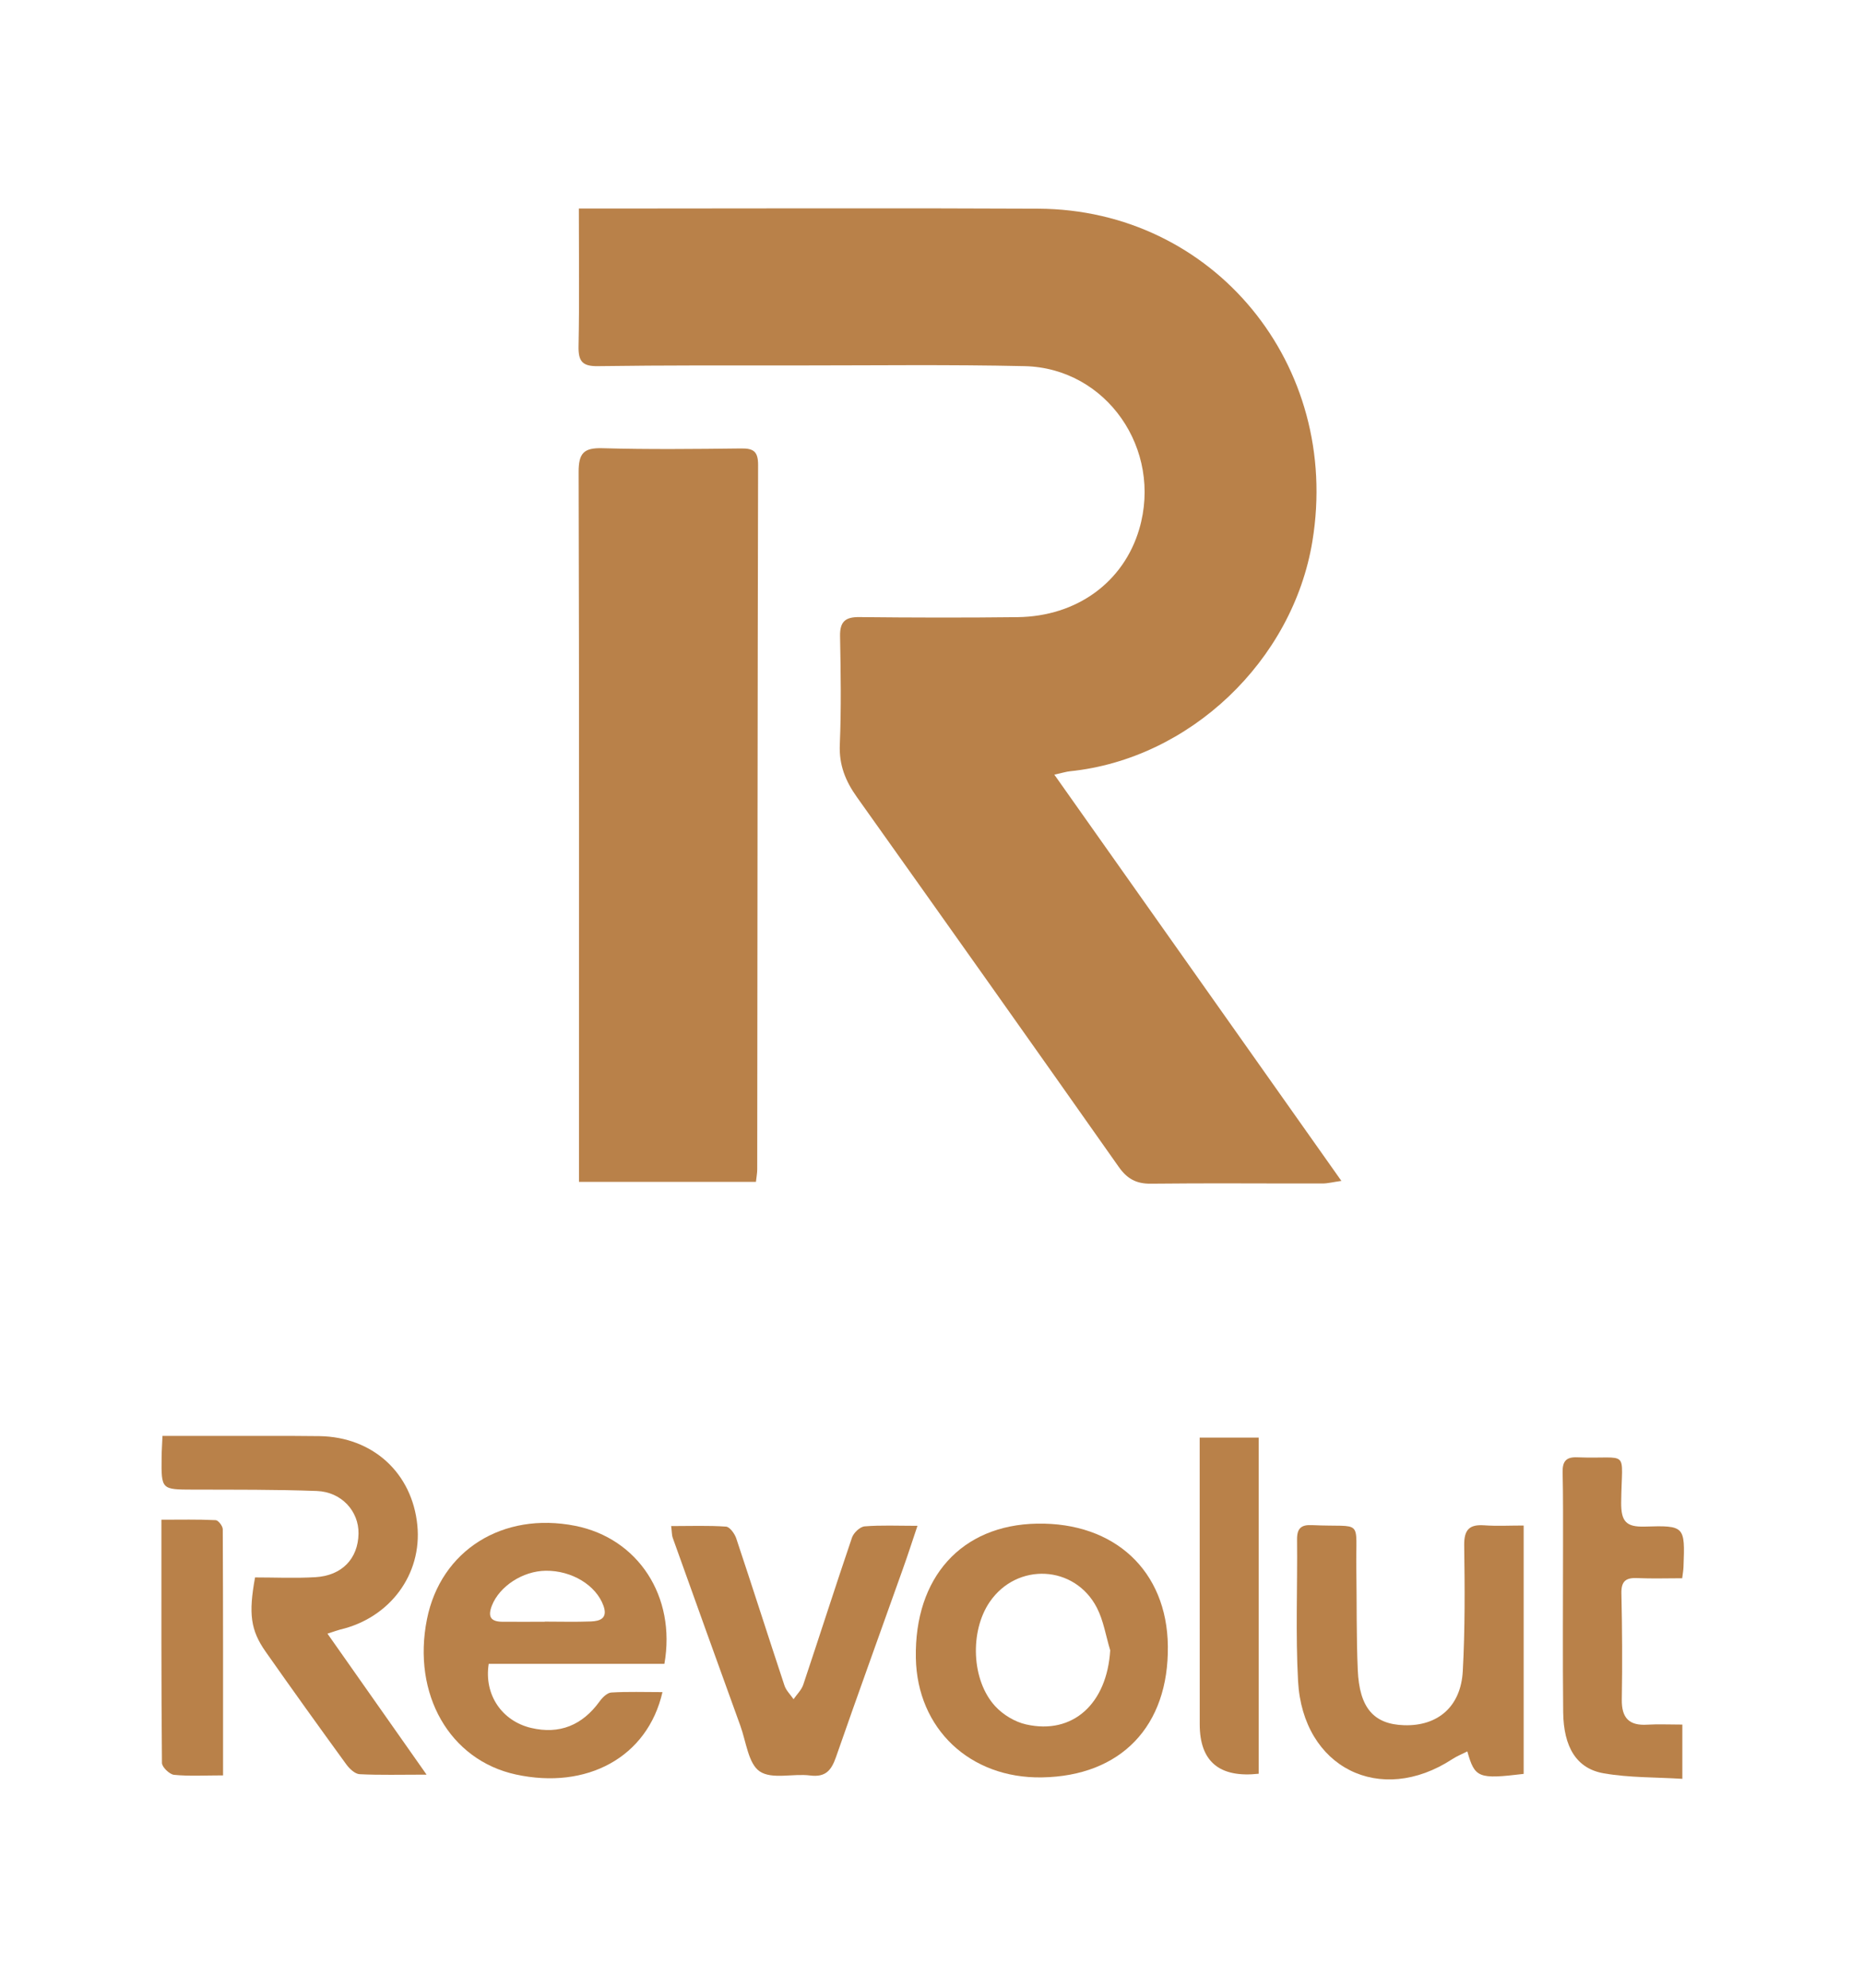
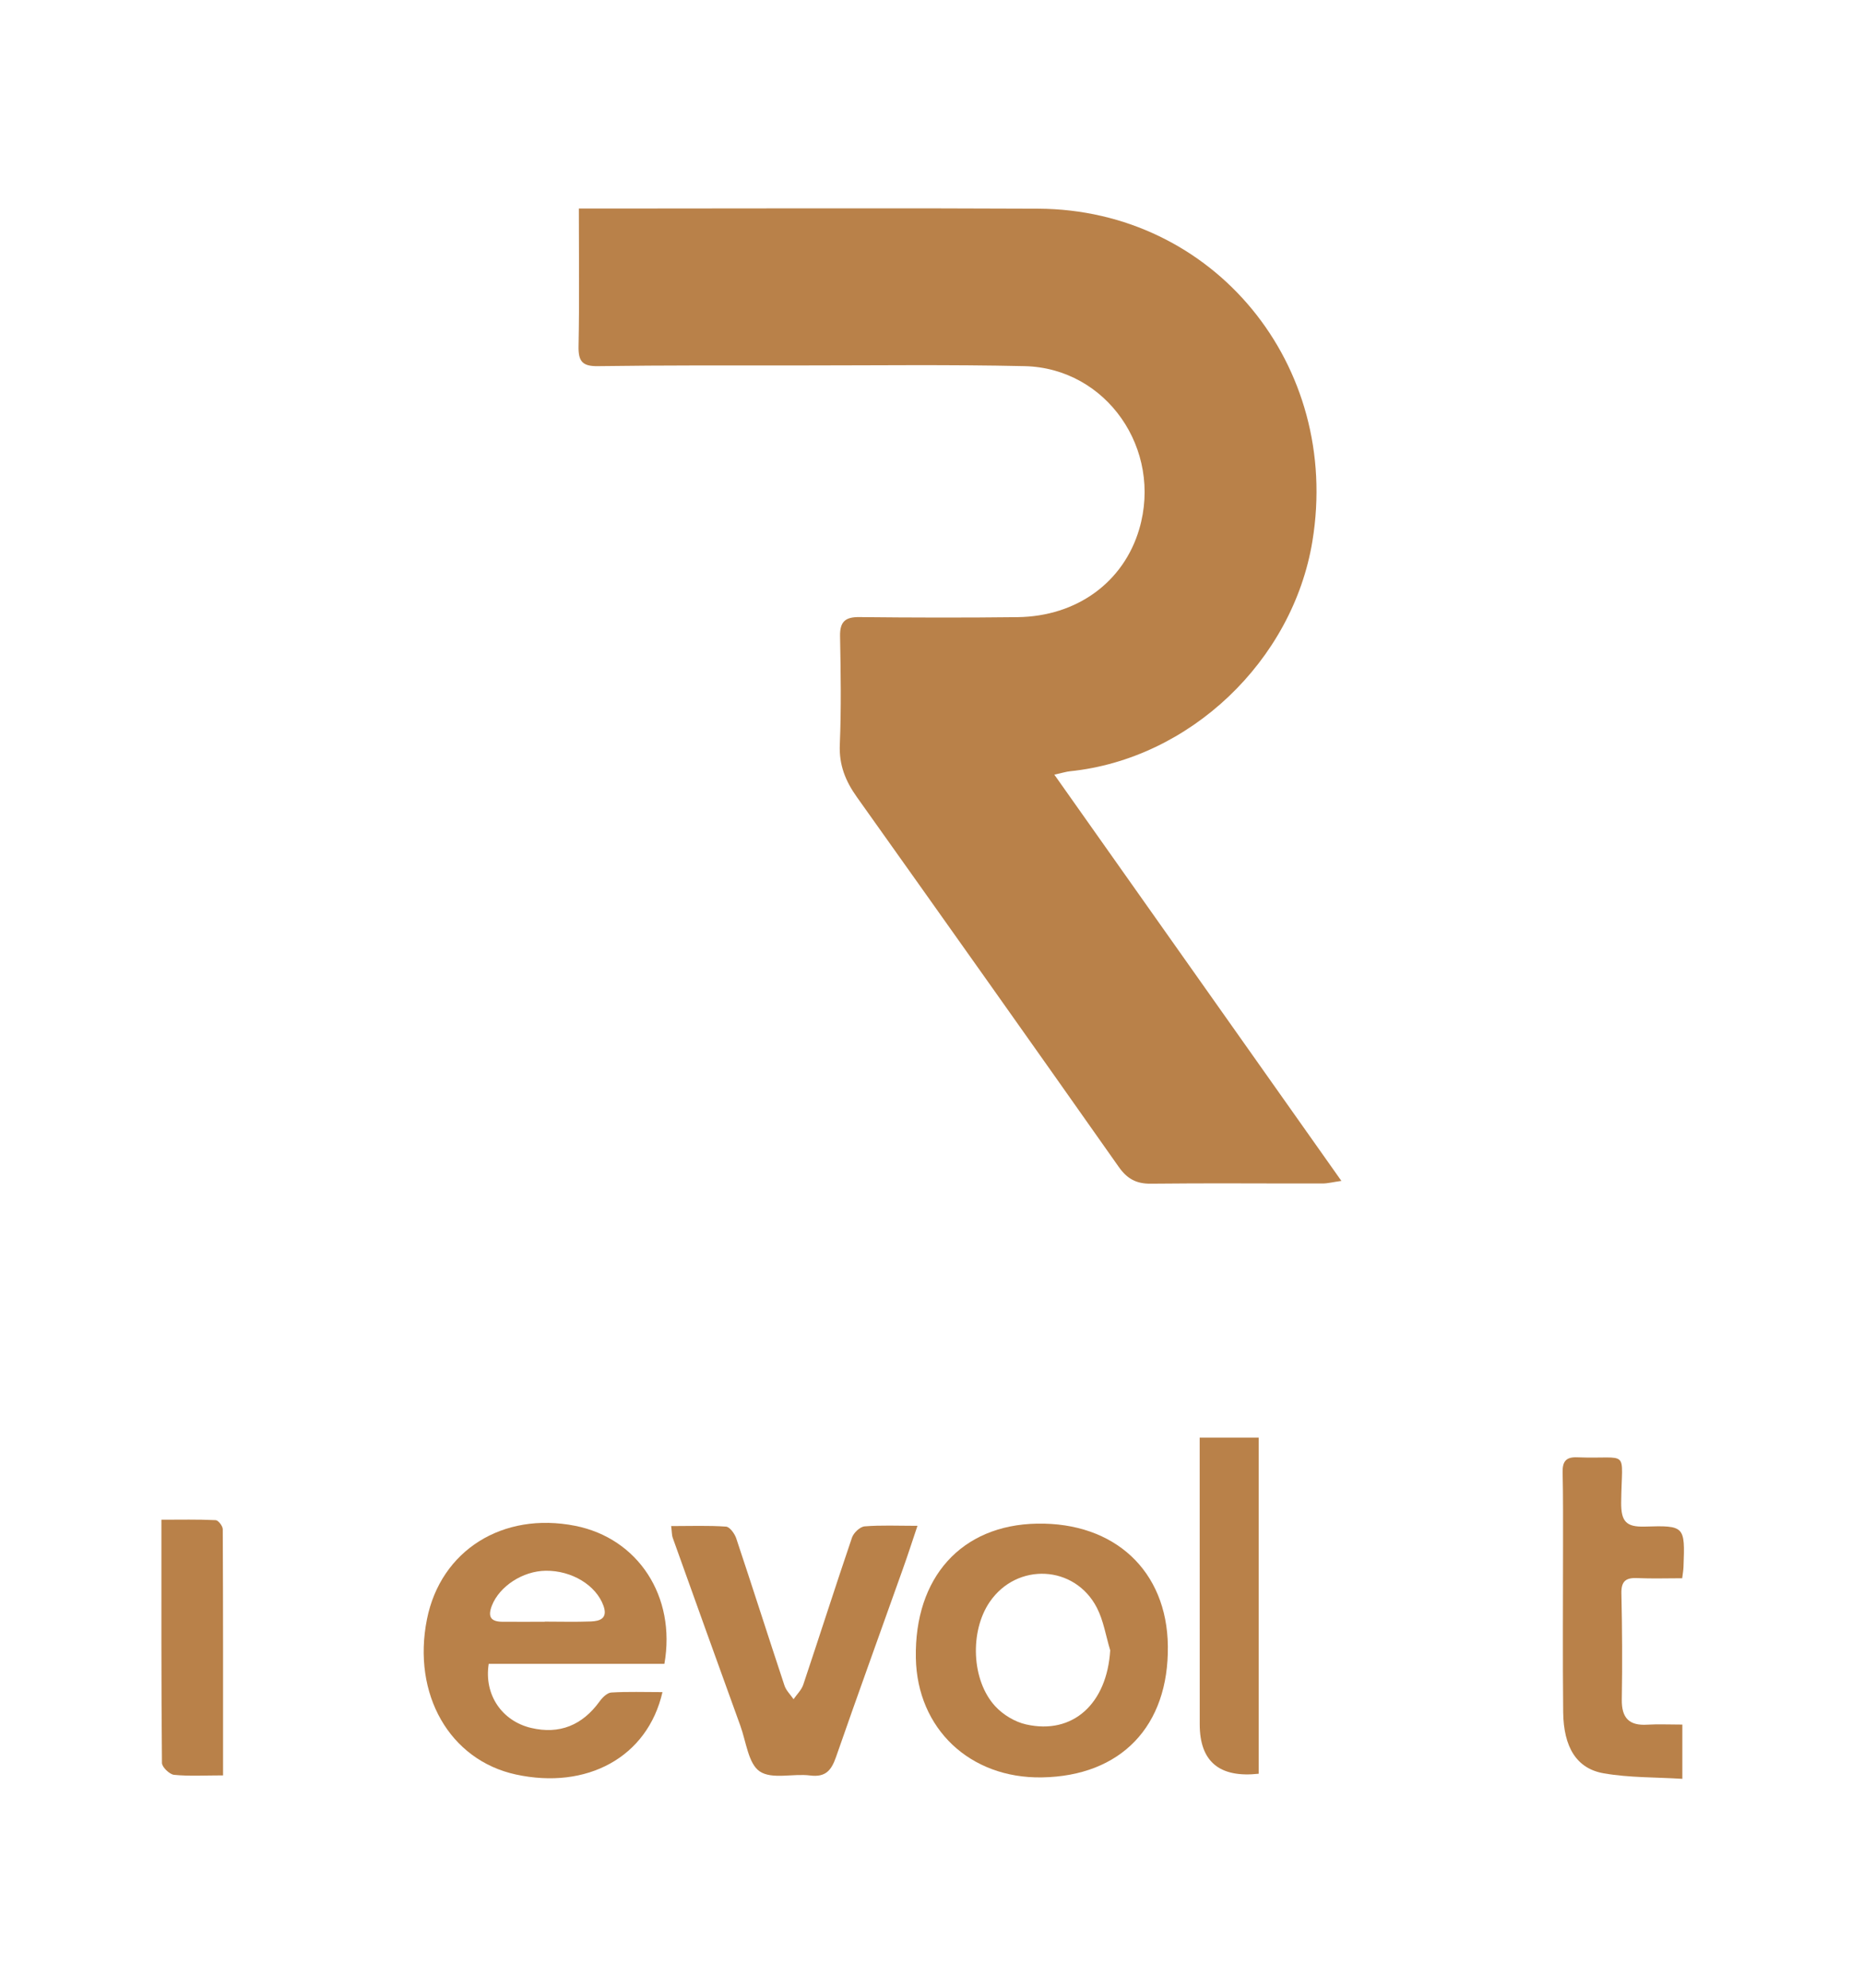
<svg xmlns="http://www.w3.org/2000/svg" width="75" height="80" viewBox="0 0 75 80" fill="none">
  <path d="M23.303 8.393H24.31C30.139 8.393 35.97 8.37 41.799 8.399C48.861 8.433 54.001 14.688 52.834 21.784C52.04 26.608 47.882 30.549 43.073 31.041C42.928 31.055 42.784 31.103 42.445 31.177C46.312 36.648 50.11 42.022 54.001 47.527C53.66 47.575 53.451 47.631 53.242 47.631C50.935 47.635 48.63 47.613 46.324 47.639C45.745 47.645 45.376 47.444 45.039 46.965C41.537 41.992 38.019 37.031 34.492 32.074C34.037 31.434 33.773 30.786 33.809 29.963C33.87 28.514 33.846 27.059 33.819 25.609C33.807 25.017 34.031 24.83 34.593 24.836C36.716 24.858 38.842 24.864 40.965 24.838C43.355 24.808 45.234 23.429 45.863 21.296C46.808 18.081 44.547 14.81 41.247 14.736C38.218 14.668 35.186 14.708 32.154 14.708C29.459 14.708 26.764 14.698 24.072 14.736C23.443 14.746 23.278 14.543 23.291 13.927C23.327 12.135 23.303 10.341 23.303 8.395V8.393Z" fill="#B98149" />
-   <path d="M30.434 47.565H23.309C23.309 47.239 23.309 46.983 23.309 46.724C23.309 37.484 23.319 28.243 23.294 19.004C23.291 18.233 23.506 18.019 24.249 18.039C26.112 18.091 27.98 18.071 29.845 18.049C30.342 18.043 30.521 18.179 30.519 18.715C30.497 28.165 30.494 37.617 30.484 47.067C30.484 47.221 30.452 47.374 30.433 47.562L30.434 47.565Z" fill="#B98149" />
  <path d="M26.67 68.1C26.067 70.733 23.616 72.037 20.766 71.417C18.101 70.837 16.584 68.186 17.189 65.166C17.742 62.401 20.234 60.831 23.157 61.409C25.683 61.909 27.227 64.247 26.747 66.964H19.675C19.478 68.208 20.209 69.266 21.381 69.543C22.517 69.811 23.441 69.442 24.142 68.471C24.255 68.314 24.446 68.128 24.609 68.118C25.269 68.078 25.931 68.102 26.672 68.102L26.67 68.1ZM21.928 65.272C21.928 65.272 21.928 65.266 21.928 65.264C22.549 65.264 23.169 65.282 23.788 65.258C24.156 65.244 24.477 65.134 24.294 64.626C23.997 63.801 23.022 63.207 21.974 63.217C21.038 63.227 20.106 63.847 19.803 64.618C19.623 65.076 19.767 65.266 20.222 65.27C20.792 65.274 21.359 65.27 21.928 65.27V65.272Z" fill="#B98149" />
  <path d="M41.945 71.534C39.045 71.582 36.923 69.573 36.87 66.729C36.809 63.48 38.708 61.375 41.75 61.321C44.88 61.265 46.98 63.229 47.015 66.246C47.055 69.472 45.128 71.481 41.945 71.534ZM44.693 66.414C44.519 65.842 44.427 65.23 44.159 64.708C43.27 62.981 40.942 62.87 39.845 64.47C39.035 65.65 39.104 67.632 40.069 68.674C40.384 69.015 40.859 69.302 41.308 69.402C43.197 69.828 44.567 68.561 44.695 66.412L44.693 66.414Z" fill="#B98149" />
-   <path d="M13.184 65.75C14.529 67.662 15.806 69.477 17.173 71.423C16.117 71.423 15.296 71.447 14.476 71.405C14.289 71.395 14.07 71.186 13.942 71.012C12.847 69.507 11.762 67.996 10.692 66.472C10.087 65.609 10.001 64.947 10.268 63.486C11.058 63.486 11.88 63.524 12.697 63.476C13.769 63.414 14.415 62.728 14.433 61.726C14.449 60.821 13.749 60.043 12.751 60.007C11.094 59.946 9.435 59.956 7.778 59.952C6.494 59.948 6.492 59.958 6.506 58.646C6.508 58.389 6.528 58.132 6.541 57.789C7.958 57.789 9.323 57.789 10.688 57.789C11.413 57.789 12.138 57.789 12.865 57.799C15.008 57.833 16.592 59.28 16.801 61.385C16.998 63.362 15.697 65.116 13.692 65.585C13.594 65.609 13.497 65.648 13.184 65.748V65.75Z" fill="#B98149" />
-   <path d="M61.339 71.393C59.512 71.612 59.373 71.557 59.071 70.488C58.862 70.594 58.651 70.678 58.466 70.799C55.569 72.693 52.45 71.15 52.257 67.662C52.153 65.768 52.236 63.861 52.216 61.961C52.212 61.513 52.379 61.359 52.817 61.381C54.919 61.481 54.57 61.056 54.603 63.167C54.623 64.513 54.603 65.86 54.66 67.205C54.725 68.742 55.307 69.396 56.528 69.434C57.879 69.476 58.809 68.69 58.888 67.261C58.98 65.577 58.969 63.883 58.945 62.196C58.937 61.557 59.158 61.347 59.755 61.389C60.263 61.425 60.775 61.397 61.339 61.397V71.389V71.393Z" fill="#B98149" />
  <path d="M27.019 61.419C27.806 61.419 28.52 61.391 29.229 61.441C29.378 61.452 29.576 61.724 29.639 61.913C30.297 63.884 30.927 65.864 31.581 67.837C31.648 68.04 31.823 68.204 31.947 68.387C32.081 68.192 32.266 68.016 32.339 67.799C32.999 65.828 33.63 63.85 34.299 61.883C34.366 61.688 34.622 61.446 34.808 61.431C35.469 61.377 36.137 61.409 36.935 61.409C36.717 62.059 36.543 62.599 36.352 63.131C35.454 65.658 34.538 68.178 33.657 70.711C33.468 71.255 33.234 71.535 32.615 71.457C31.93 71.369 31.075 71.626 30.582 71.291C30.125 70.98 30.037 70.093 29.804 69.453C28.89 66.932 27.984 64.409 27.08 61.885C27.046 61.791 27.052 61.68 27.019 61.417V61.419Z" fill="#B98149" />
  <path d="M67.727 69.404V71.592C66.649 71.524 65.586 71.55 64.557 71.369C63.468 71.178 62.946 70.317 62.93 68.909C62.907 66.691 62.924 64.476 62.924 62.258C62.924 61.255 62.93 60.252 62.908 59.25C62.899 58.813 63.048 58.634 63.494 58.652C65.643 58.734 65.288 58.245 65.265 60.464C65.257 61.237 65.468 61.462 66.214 61.44C67.833 61.389 67.835 61.425 67.774 63.063C67.77 63.189 67.747 63.314 67.721 63.519C67.103 63.519 66.511 63.539 65.924 63.513C65.479 63.492 65.263 63.611 65.274 64.123C65.306 65.547 65.314 66.972 65.29 68.397C65.278 69.15 65.592 69.457 66.314 69.412C66.752 69.386 67.189 69.408 67.727 69.408V69.404Z" fill="#B98149" />
  <path d="M50.673 71.387C49.091 71.561 48.299 70.898 48.298 69.398C48.298 65.812 48.298 62.228 48.296 58.642C48.296 58.407 48.296 58.172 48.296 57.859H50.673V71.387Z" fill="#B98149" />
  <path d="M8.98 71.453C8.241 71.453 7.619 71.491 7.008 71.431C6.825 71.413 6.52 71.12 6.52 70.951C6.49 67.737 6.498 64.524 6.498 61.163C7.258 61.163 7.971 61.146 8.683 61.181C8.787 61.184 8.968 61.419 8.968 61.548C8.984 64.811 8.98 68.074 8.98 71.453Z" fill="#B98149" />
</svg>